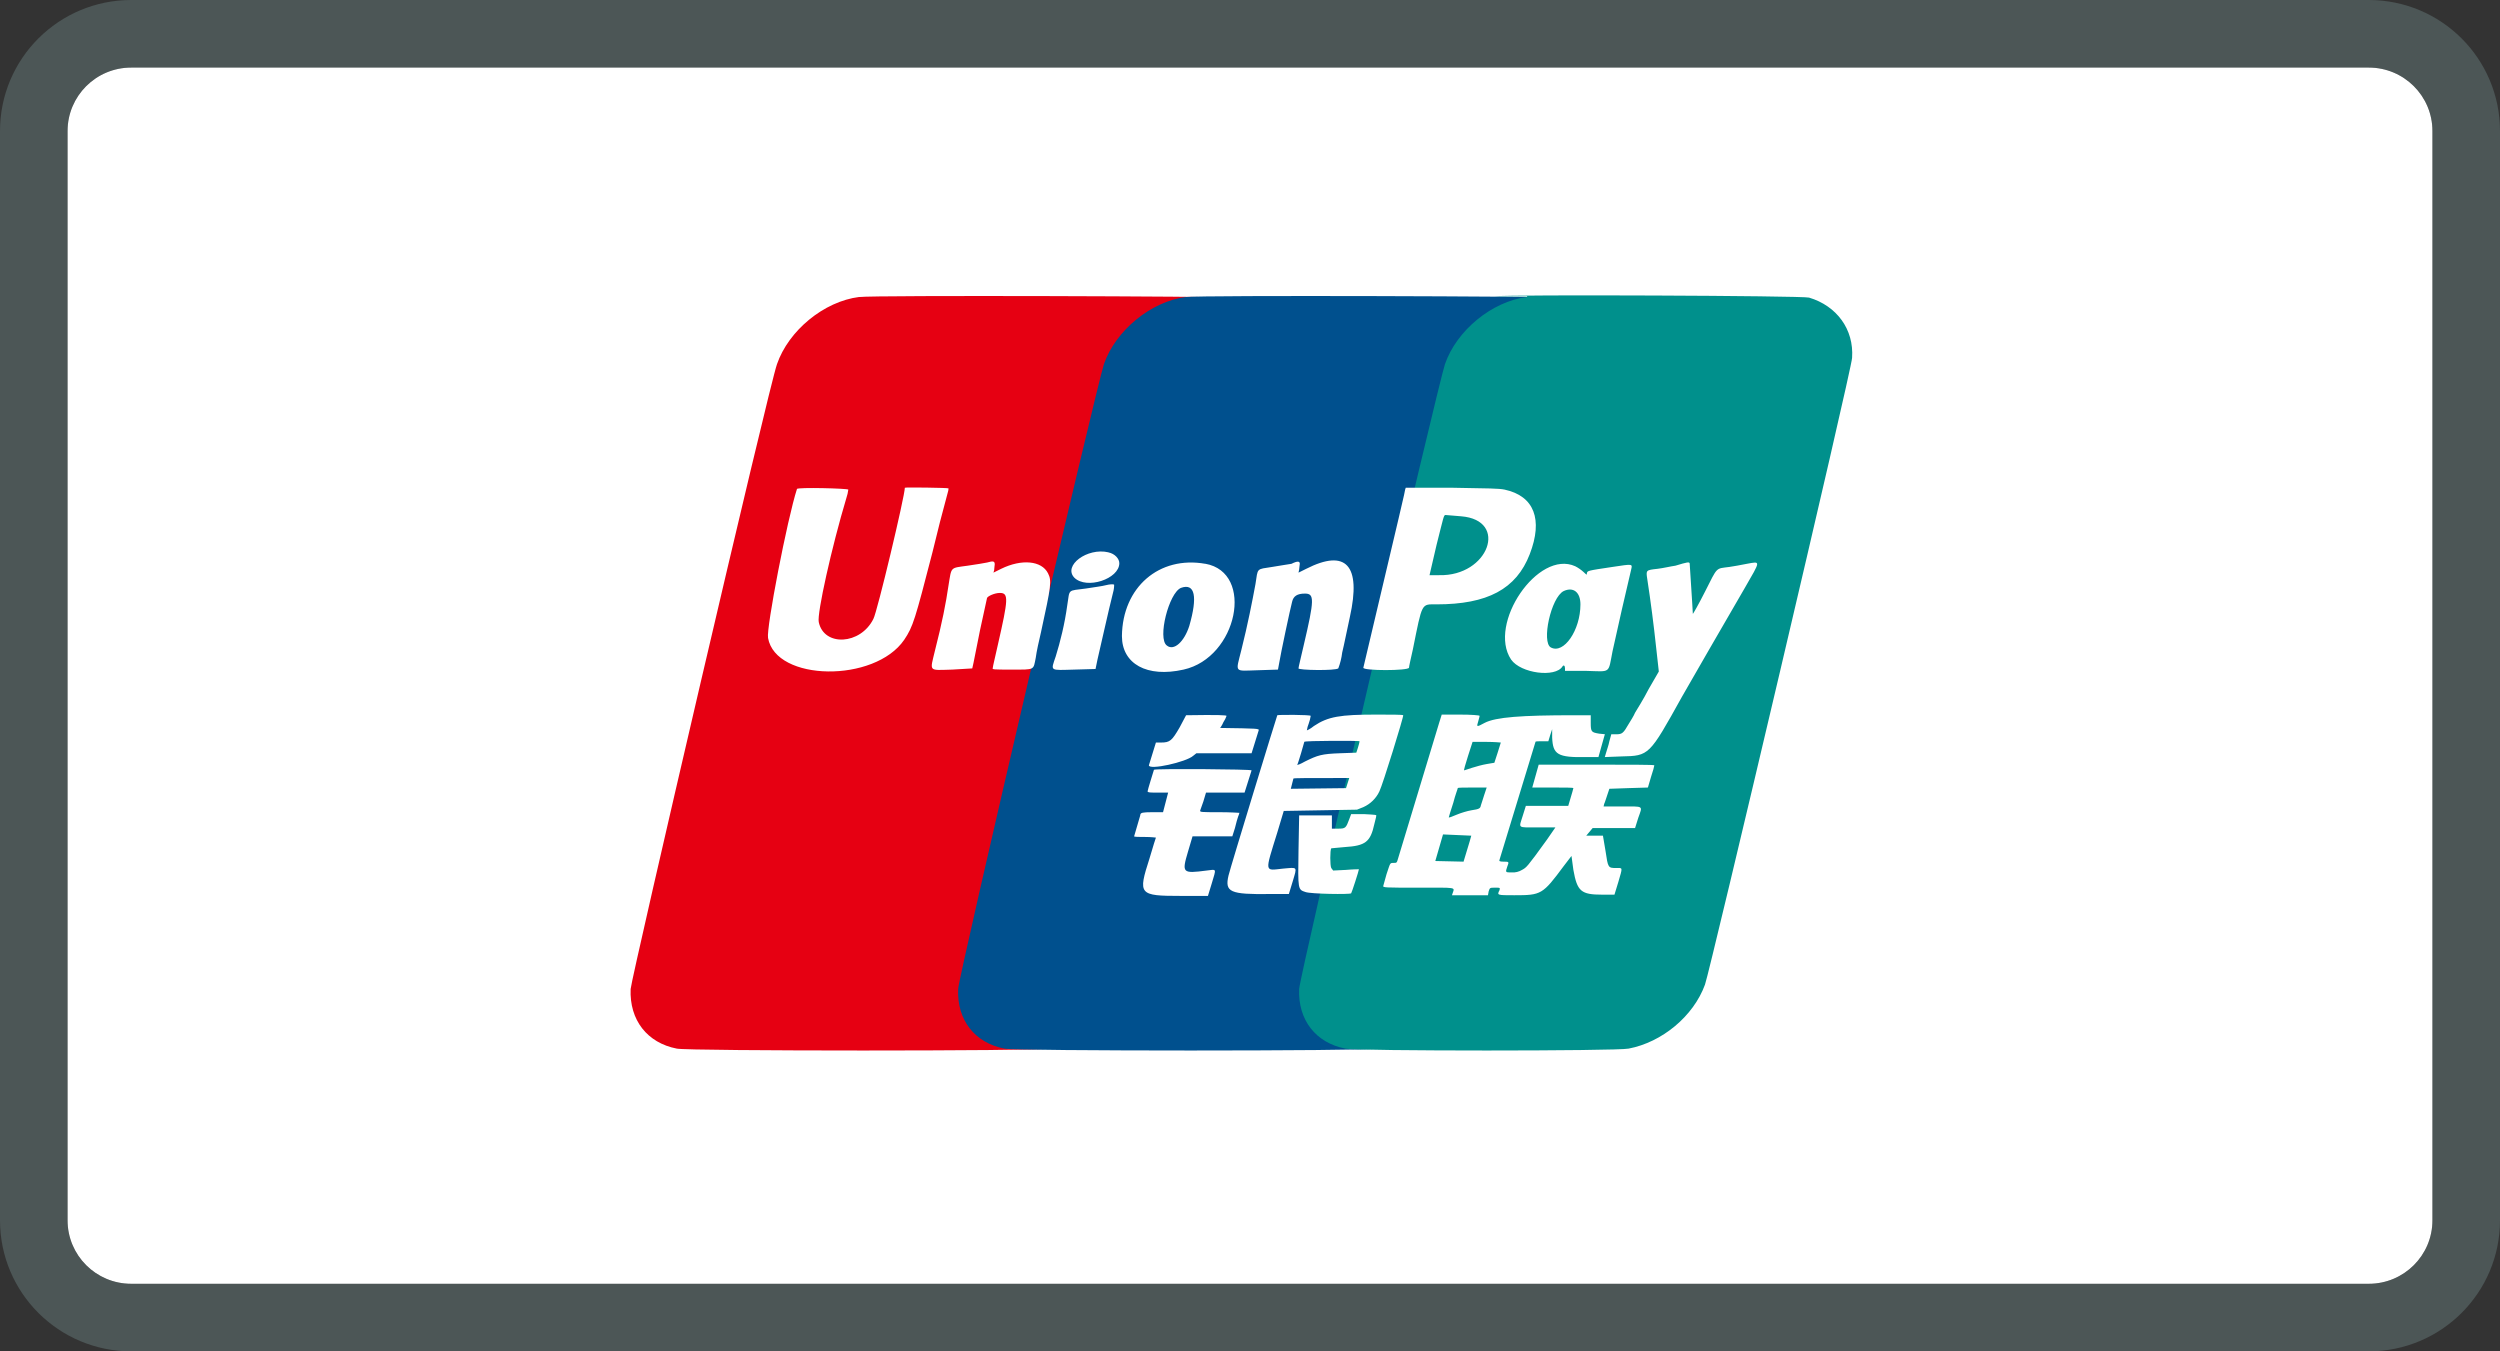
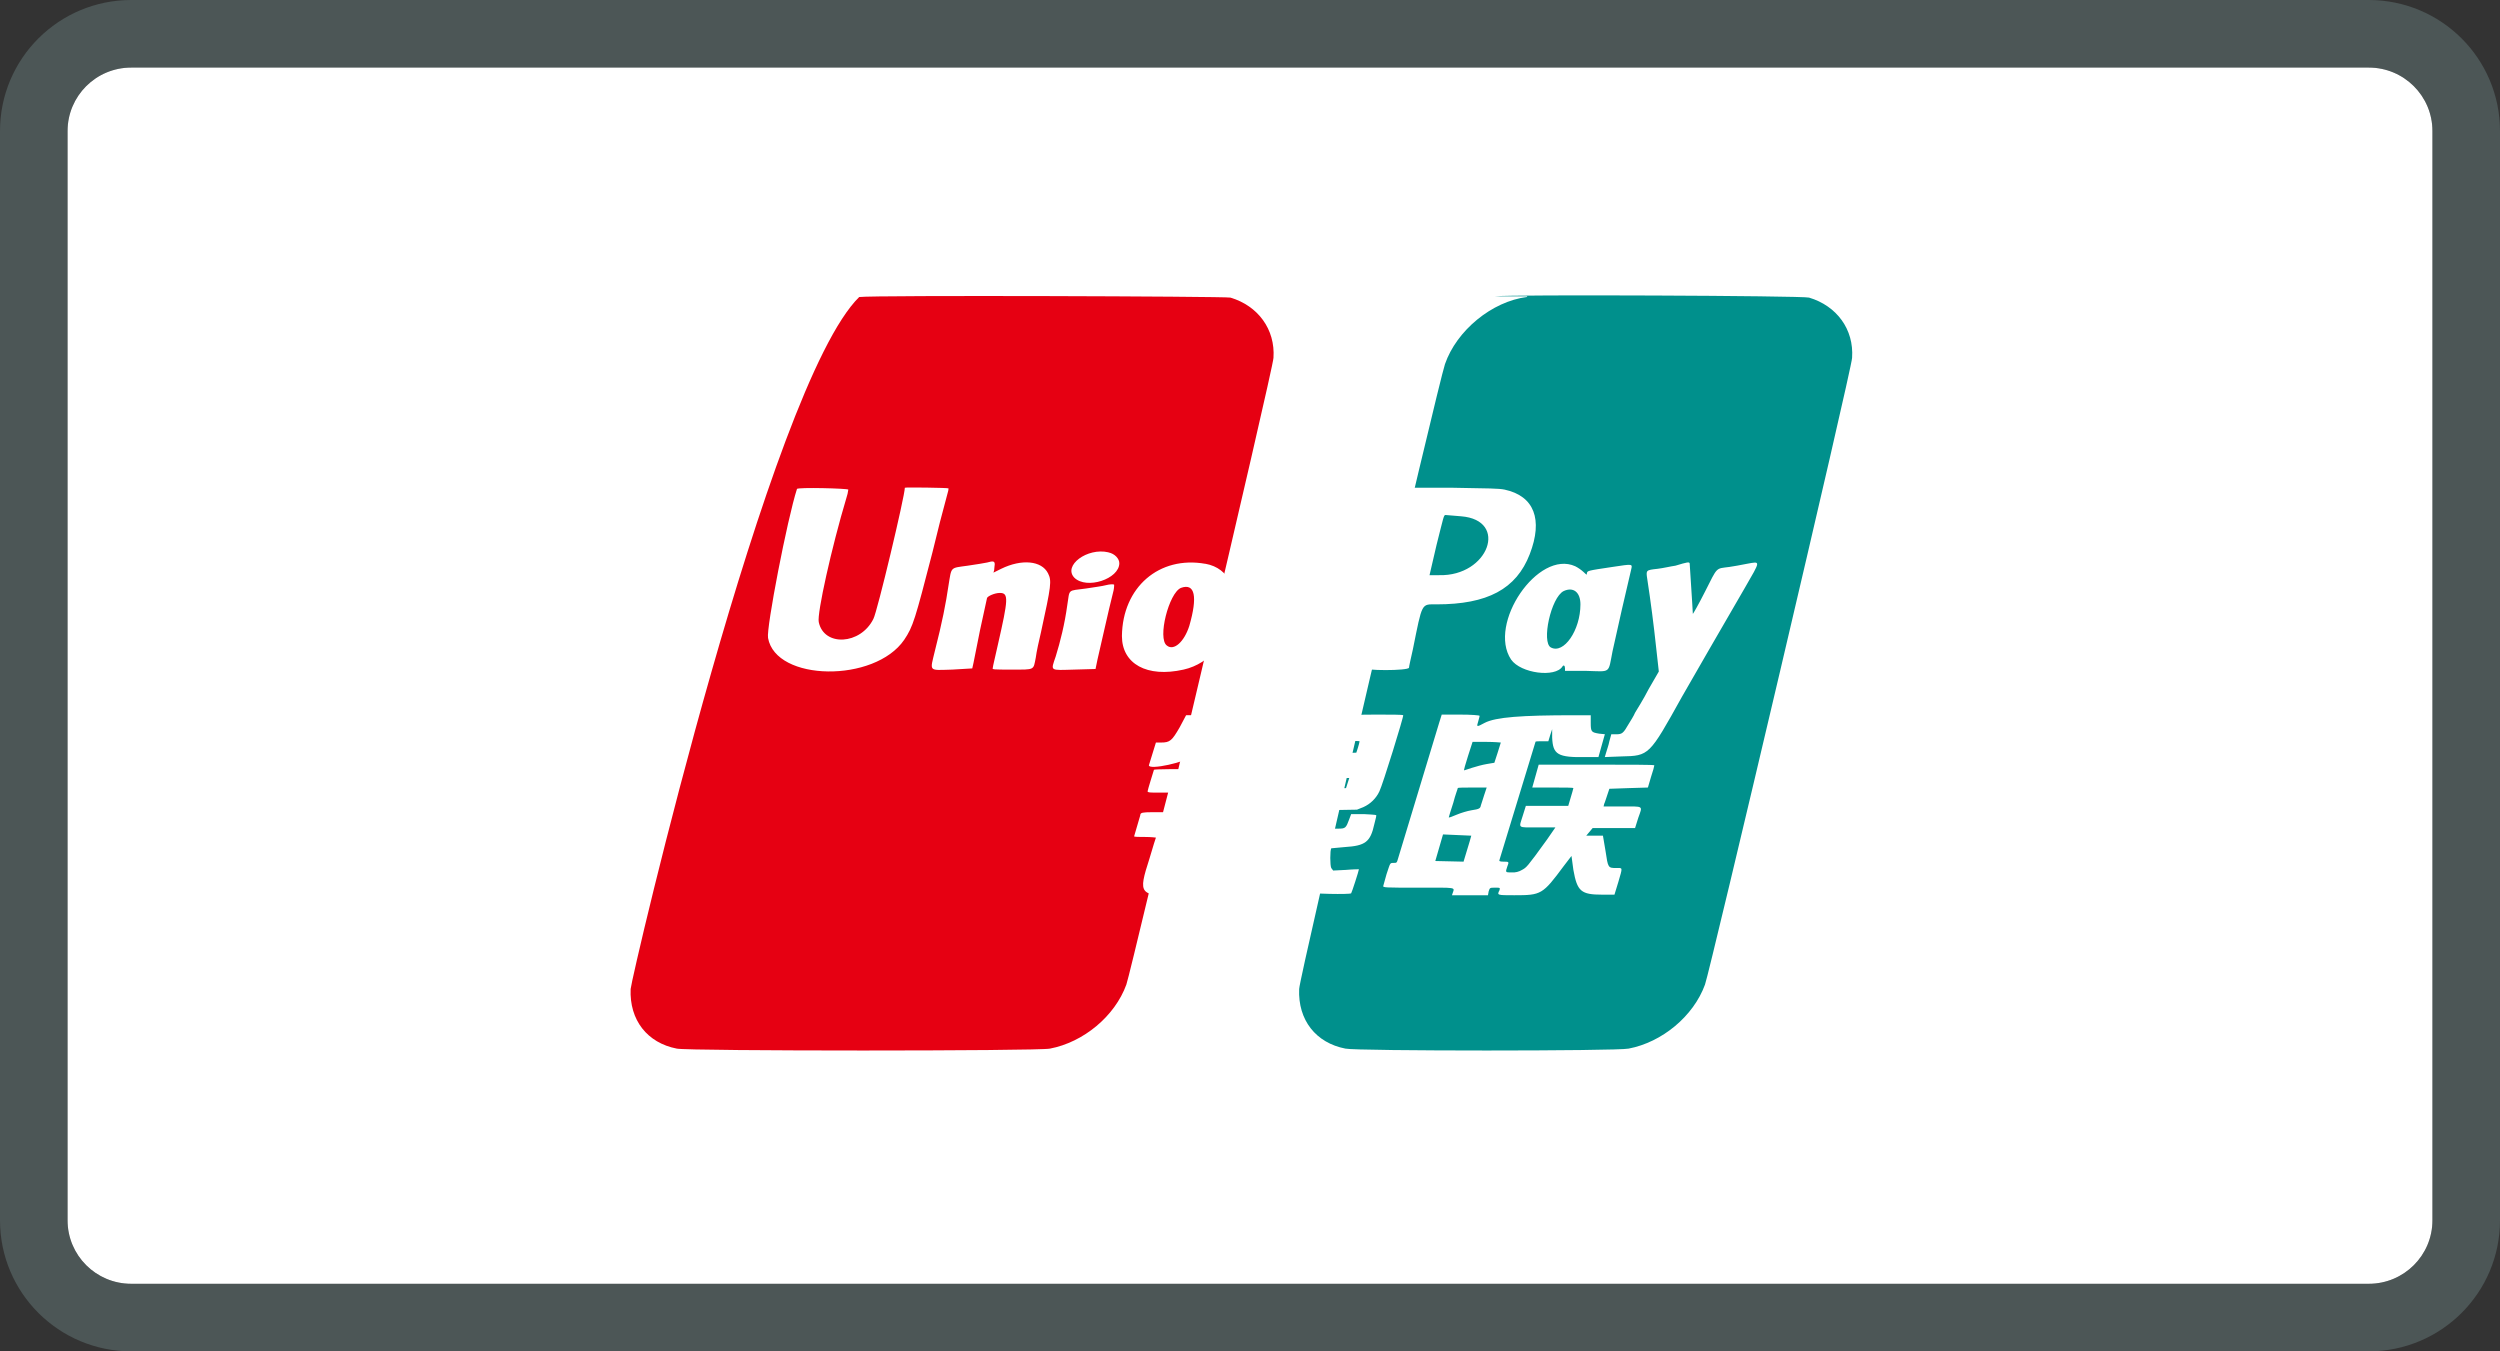
<svg xmlns="http://www.w3.org/2000/svg" width="74" height="40" viewBox="0 0 74 40" fill="none">
  <rect x="0" y="0" width="74" height="40" fill="#333333" stroke="none" />
  <path d="M70.117 2H3.883C2.843 2 2 2.841 2 3.878V36.122C2 37.159 2.843 38 3.883 38H70.117C71.157 38 72 37.159 72 36.122V3.878C72 2.841 71.157 2 70.117 2Z" fill="white" />
  <path d="M70.116 1C71.706 1 73 2.286 73 3.878V36.122C73 37.714 71.706 39 70.116 39H3.884C2.294 39 1 37.714 1 36.122V3.878C1 2.286 2.294 1 3.884 1H70.116Z" stroke="#85A8A8" stroke-opacity="0.3" stroke-width="2" />
-   <path d="M25.434 8.79C24.387 8.921 23.341 9.786 22.999 10.779C22.771 11.397 18.684 28.957 18.667 29.275C18.628 30.195 19.16 30.87 20.033 31.039C20.359 31.114 30.736 31.114 31.079 31.039C32.067 30.851 33 30.083 33.34 29.143C33.474 28.788 37.695 10.89 37.695 10.591C37.751 9.748 37.237 9.053 36.421 8.809C36.231 8.771 25.87 8.734 25.434 8.792V8.79Z" fill="#E60012" />
-   <path d="M35.109 8.79C34.065 8.921 33.019 9.786 32.676 10.779C32.467 11.397 28.361 28.957 28.361 29.275C28.322 30.195 28.855 30.87 29.73 31.039C30.053 31.114 40.431 31.114 40.773 31.039C41.763 30.851 42.694 30.083 43.037 29.143C43.168 28.788 47.389 10.89 47.389 10.591C47.447 9.748 46.934 9.053 46.115 8.809C45.906 8.771 35.546 8.734 35.109 8.792V8.79Z" fill="#00508E" />
+   <path d="M25.434 8.79C22.771 11.397 18.684 28.957 18.667 29.275C18.628 30.195 19.16 30.87 20.033 31.039C20.359 31.114 30.736 31.114 31.079 31.039C32.067 30.851 33 30.083 33.34 29.143C33.474 28.788 37.695 10.89 37.695 10.591C37.751 9.748 37.237 9.053 36.421 8.809C36.231 8.771 25.87 8.734 25.434 8.792V8.79Z" fill="#E60012" />
  <path d="M45.203 8.79C44.158 8.921 43.114 9.785 42.771 10.779C42.561 11.397 38.455 28.957 38.455 29.275C38.417 30.195 38.95 30.87 39.825 31.039C40.146 31.114 47.865 31.114 48.207 31.039C49.195 30.851 50.127 30.082 50.468 29.143C50.603 28.788 54.822 10.89 54.822 10.591C54.88 9.748 54.366 9.053 53.548 8.809C53.359 8.752 44.691 8.715 44.252 8.771H45.203V8.79Z" fill="#00908C" />
  <path d="M25.11 14.493C25.1 14.576 25.081 14.658 25.054 14.737C24.615 16.201 24.179 18.169 24.235 18.413C24.387 19.146 25.471 19.09 25.852 18.32C25.966 18.115 26.783 14.681 26.783 14.437C26.783 14.42 28.076 14.437 28.076 14.456C28.076 14.456 28.076 14.512 28.057 14.568C27.895 15.16 27.743 15.754 27.6 16.351C27.086 18.338 27.029 18.545 26.764 18.939C25.891 20.215 22.963 20.177 22.734 18.883C22.677 18.601 23.304 15.357 23.59 14.474C23.59 14.418 25.11 14.457 25.11 14.493ZM44.538 14.493C45.411 14.681 45.679 15.374 45.28 16.405C44.881 17.439 44.025 17.889 42.523 17.889C42.066 17.889 42.105 17.814 41.821 19.221C41.763 19.482 41.706 19.727 41.706 19.764C41.686 19.858 40.337 19.858 40.355 19.764C41.496 14.944 41.592 14.531 41.592 14.493L41.61 14.437H42.98C44.062 14.456 44.367 14.456 44.538 14.493ZM32.81 16.351C32.998 16.388 33.132 16.539 33.132 16.67C33.132 17.138 32.163 17.457 31.801 17.1C31.459 16.744 32.181 16.201 32.81 16.349V16.351ZM29.444 16.706C29.444 16.744 29.427 16.819 29.427 16.877L29.406 16.95L29.634 16.837C30.243 16.539 30.832 16.595 31.021 16.969C31.135 17.194 31.116 17.328 30.813 18.714C30.755 18.958 30.68 19.295 30.659 19.465C30.584 19.841 30.642 19.82 29.957 19.82C29.368 19.82 29.368 19.82 29.387 19.764C29.387 19.727 29.462 19.428 29.54 19.071C29.843 17.739 29.863 17.551 29.596 17.551C29.444 17.551 29.236 17.645 29.216 17.701C29.072 18.337 28.939 18.974 28.817 19.614L28.779 19.785L28.189 19.82C27.468 19.839 27.524 19.896 27.675 19.257C27.886 18.432 28 17.852 28.076 17.328C28.17 16.764 28.113 16.819 28.646 16.744C28.892 16.706 29.141 16.67 29.216 16.651C29.406 16.595 29.444 16.614 29.444 16.706ZM38.474 16.689C38.474 16.725 38.455 16.8 38.455 16.856L38.436 16.95L38.664 16.837C39.842 16.238 40.299 16.725 39.956 18.263C39.881 18.601 39.785 19.09 39.729 19.315C39.71 19.475 39.671 19.632 39.614 19.783C39.539 19.858 38.416 19.839 38.436 19.783C38.436 19.745 38.511 19.447 38.588 19.108C38.91 17.739 38.91 17.57 38.626 17.57C38.398 17.57 38.284 17.645 38.246 17.814C38.19 18.019 37.904 19.371 37.866 19.614L37.828 19.82L37.237 19.839C36.517 19.858 36.573 19.933 36.744 19.24C36.933 18.489 37.068 17.795 37.162 17.288C37.237 16.8 37.181 16.856 37.657 16.781C37.866 16.744 38.131 16.706 38.227 16.689C38.416 16.595 38.474 16.614 38.474 16.689ZM50.014 16.67C50.089 17.814 50.108 18.151 50.108 18.169C50.108 18.188 50.279 17.889 50.468 17.514C50.849 16.762 50.774 16.837 51.192 16.781C51.305 16.764 51.534 16.725 51.706 16.689C52.123 16.614 52.123 16.576 51.647 17.401C51.002 18.507 50.108 20.065 49.784 20.628C48.815 22.372 48.815 22.372 47.999 22.39L47.502 22.409L47.541 22.278C47.56 22.204 47.618 22.054 47.637 21.941L47.694 21.735H47.846C48.017 21.735 48.055 21.697 48.206 21.434C48.264 21.34 48.36 21.19 48.398 21.096C48.454 21.002 48.644 20.703 48.797 20.403L49.101 19.877L49.024 19.184C48.951 18.5 48.863 17.818 48.759 17.138C48.719 16.875 48.719 16.875 49.062 16.837C49.216 16.82 49.461 16.762 49.594 16.744C49.956 16.633 49.993 16.633 50.012 16.67H50.014ZM35.679 16.687C37.143 16.95 36.63 19.464 35.034 19.82C33.95 20.065 33.209 19.651 33.209 18.827C33.226 17.382 34.311 16.445 35.679 16.689V16.687ZM46.629 16.762C46.718 16.808 46.801 16.866 46.875 16.933C46.971 17.025 46.971 17.025 46.971 16.969C46.99 16.894 46.971 16.894 47.731 16.781C48.339 16.689 48.321 16.689 48.283 16.856C48.092 17.662 47.908 18.469 47.731 19.277C47.598 19.952 47.694 19.877 46.953 19.858H46.324V19.783C46.324 19.708 46.286 19.67 46.249 19.727C46.04 20.065 45.013 19.933 44.728 19.522C44.026 18.47 45.526 16.257 46.629 16.762ZM32.979 17.309C32.979 17.309 32.979 17.401 32.962 17.476C32.808 18.077 32.543 19.296 32.486 19.52L32.428 19.802L31.801 19.82C31.06 19.839 31.099 19.877 31.25 19.428C31.384 18.996 31.515 18.472 31.592 17.908C31.668 17.42 31.592 17.495 32.144 17.42C32.39 17.382 32.657 17.345 32.714 17.326C32.866 17.288 32.961 17.288 32.979 17.309ZM36.306 21.19C36.283 21.256 36.252 21.32 36.212 21.378C36.174 21.472 36.116 21.547 36.116 21.547C37.237 21.564 37.277 21.564 37.256 21.622L37.047 22.296H35.414L35.318 22.372C35.109 22.559 34.007 22.803 34.007 22.653L34.215 21.979H34.368C34.633 21.979 34.691 21.922 34.919 21.528L35.108 21.171C36.097 21.154 36.306 21.171 36.306 21.19ZM38.797 21.19C38.785 21.267 38.766 21.342 38.739 21.415C38.712 21.481 38.693 21.55 38.683 21.62C38.683 21.62 38.779 21.584 38.892 21.49C39.311 21.209 39.672 21.152 40.736 21.152C41.155 21.152 41.515 21.152 41.535 21.171C41.552 21.209 40.926 23.235 40.831 23.423C40.734 23.631 40.565 23.797 40.355 23.891L40.167 23.966L39.081 23.985L37.999 24.004L37.808 24.642C37.428 25.862 37.428 25.768 37.979 25.711C38.417 25.674 38.398 25.636 38.265 26.087L38.15 26.463H37.599C36.4 26.48 36.25 26.405 36.364 25.916C36.421 25.674 37.789 21.209 37.808 21.171C37.828 21.154 38.797 21.154 38.797 21.19ZM43.797 21.19C43.797 21.209 43.778 21.265 43.759 21.34C43.701 21.528 43.701 21.528 43.948 21.396C44.273 21.227 45.033 21.171 46.591 21.171H47.086V21.396C47.086 21.66 47.103 21.678 47.333 21.716L47.504 21.733L47.408 22.073L47.314 22.409H46.971C46.098 22.428 45.965 22.334 45.944 21.828V21.584L45.888 21.753L45.831 21.941H45.641C45.545 21.941 45.451 21.941 45.451 21.958L44.386 25.448C44.367 25.486 44.386 25.505 44.501 25.505C44.672 25.505 44.672 25.505 44.614 25.655C44.557 25.824 44.557 25.824 44.747 25.824C44.854 25.831 44.96 25.805 45.052 25.749C45.184 25.674 45.184 25.693 45.793 24.849L46.04 24.491H45.526C44.9 24.491 44.956 24.53 45.071 24.154L45.165 23.854H46.42C46.535 23.461 46.572 23.348 46.572 23.329C46.572 23.311 46.305 23.311 45.965 23.311H45.355L45.545 22.634H47.257C48.189 22.634 48.968 22.634 48.968 22.653C48.968 22.672 48.93 22.824 48.872 22.991L48.778 23.311L48.208 23.328L47.637 23.348C47.541 23.628 47.504 23.76 47.483 23.797L47.466 23.872H48.017C48.663 23.872 48.625 23.835 48.492 24.21L48.398 24.511H47.142L46.953 24.736H47.447L47.523 25.186C47.598 25.693 47.598 25.693 47.846 25.693C48.035 25.693 48.035 25.655 47.903 26.106L47.788 26.482H47.428C46.8 26.482 46.685 26.386 46.572 25.749L46.516 25.336L46.286 25.636C45.66 26.48 45.622 26.499 44.822 26.499C44.309 26.499 44.309 26.499 44.386 26.348C44.405 26.275 44.405 26.275 44.252 26.275C44.1 26.275 44.1 26.275 44.064 26.386L44.044 26.499H42.978L42.997 26.442C43.056 26.254 43.151 26.275 41.991 26.275C40.984 26.275 40.926 26.275 40.946 26.218L41.04 25.88C41.155 25.542 41.135 25.542 41.249 25.542C41.345 25.542 41.345 25.542 41.383 25.411L42.598 21.398L42.675 21.152H43.206C43.549 21.152 43.797 21.171 43.797 21.19ZM37.047 22.803L36.839 23.461H35.698C35.65 23.638 35.593 23.813 35.527 23.985C35.508 24.041 35.546 24.041 36.097 24.041C36.421 24.041 36.686 24.06 36.686 24.06C36.686 24.079 36.669 24.117 36.648 24.173C36.631 24.21 36.592 24.361 36.554 24.511L36.477 24.755H35.299L35.166 25.204C34.977 25.843 34.995 25.862 35.717 25.768C36.022 25.73 36.003 25.693 35.87 26.143L35.755 26.519H34.957C33.702 26.519 33.683 26.48 34.025 25.411C34.121 25.073 34.215 24.793 34.215 24.793C34.215 24.793 34.082 24.774 33.892 24.774C33.721 24.774 33.57 24.774 33.57 24.755C33.702 24.286 33.758 24.135 33.758 24.098C33.779 24.06 33.817 24.041 34.101 24.041H34.426L34.577 23.461H34.272C34.044 23.461 33.969 23.461 33.969 23.423C33.969 23.386 34.14 22.843 34.157 22.785C34.197 22.747 37.068 22.768 37.047 22.803ZM40.736 24.154C40.736 24.192 40.698 24.304 40.679 24.398C40.564 24.924 40.414 25.035 39.806 25.073L39.405 25.11C39.367 25.167 39.367 25.617 39.405 25.693L39.462 25.768L39.842 25.749C40.052 25.73 40.224 25.73 40.224 25.73C40.224 25.768 40.013 26.423 39.994 26.442C39.956 26.48 38.796 26.461 38.645 26.405C38.417 26.329 38.417 26.348 38.436 25.167L38.455 24.135H39.424V24.528H39.614C39.823 24.528 39.842 24.511 39.938 24.248L39.994 24.098H40.374C40.717 24.117 40.754 24.117 40.736 24.154ZM42.523 16.125L42.314 17.025H42.598C44.062 17.063 44.67 15.393 43.246 15.282L42.788 15.244C42.732 15.244 42.732 15.301 42.523 16.125ZM34.957 17.401C34.597 17.551 34.255 18.902 34.539 19.108C34.748 19.277 35.053 18.996 35.203 18.528C35.452 17.664 35.375 17.251 34.957 17.401ZM46.286 17.495C45.906 17.683 45.622 19.015 45.906 19.165C46.286 19.37 46.781 18.658 46.781 17.889C46.781 17.531 46.572 17.363 46.286 17.495ZM38.607 21.96L38.511 22.296C38.455 22.467 38.417 22.616 38.398 22.634C38.398 22.653 38.493 22.617 38.626 22.541C39.006 22.353 39.121 22.315 39.67 22.296L40.147 22.279C40.224 22.054 40.242 21.96 40.242 21.941C40.26 21.922 38.626 21.922 38.607 21.958V21.96ZM38.284 23.048L38.208 23.348L39.842 23.329L39.938 23.029C38.645 23.029 38.284 23.029 38.284 23.046V23.048ZM43.455 22.372C43.379 22.616 43.321 22.803 43.34 22.803L43.569 22.728C43.682 22.691 43.891 22.634 44.006 22.616C44.12 22.599 44.215 22.578 44.233 22.578C44.233 22.578 44.424 21.998 44.424 21.979C44.424 21.979 44.235 21.96 44.006 21.96H43.588L43.455 22.372ZM43.15 23.328C43.15 23.348 43.074 23.536 43.018 23.76C42.941 23.985 42.884 24.192 42.884 24.192C42.884 24.21 42.978 24.175 43.112 24.117C43.246 24.06 43.436 24.004 43.55 23.985C43.797 23.948 43.816 23.929 43.835 23.835C43.853 23.797 43.891 23.647 43.931 23.536L44.006 23.311H43.588C43.36 23.311 43.15 23.311 43.15 23.328ZM42.485 25.486L43.321 25.505C43.492 24.941 43.55 24.753 43.55 24.736L42.713 24.699L42.485 25.486Z" fill="white" />
</svg>